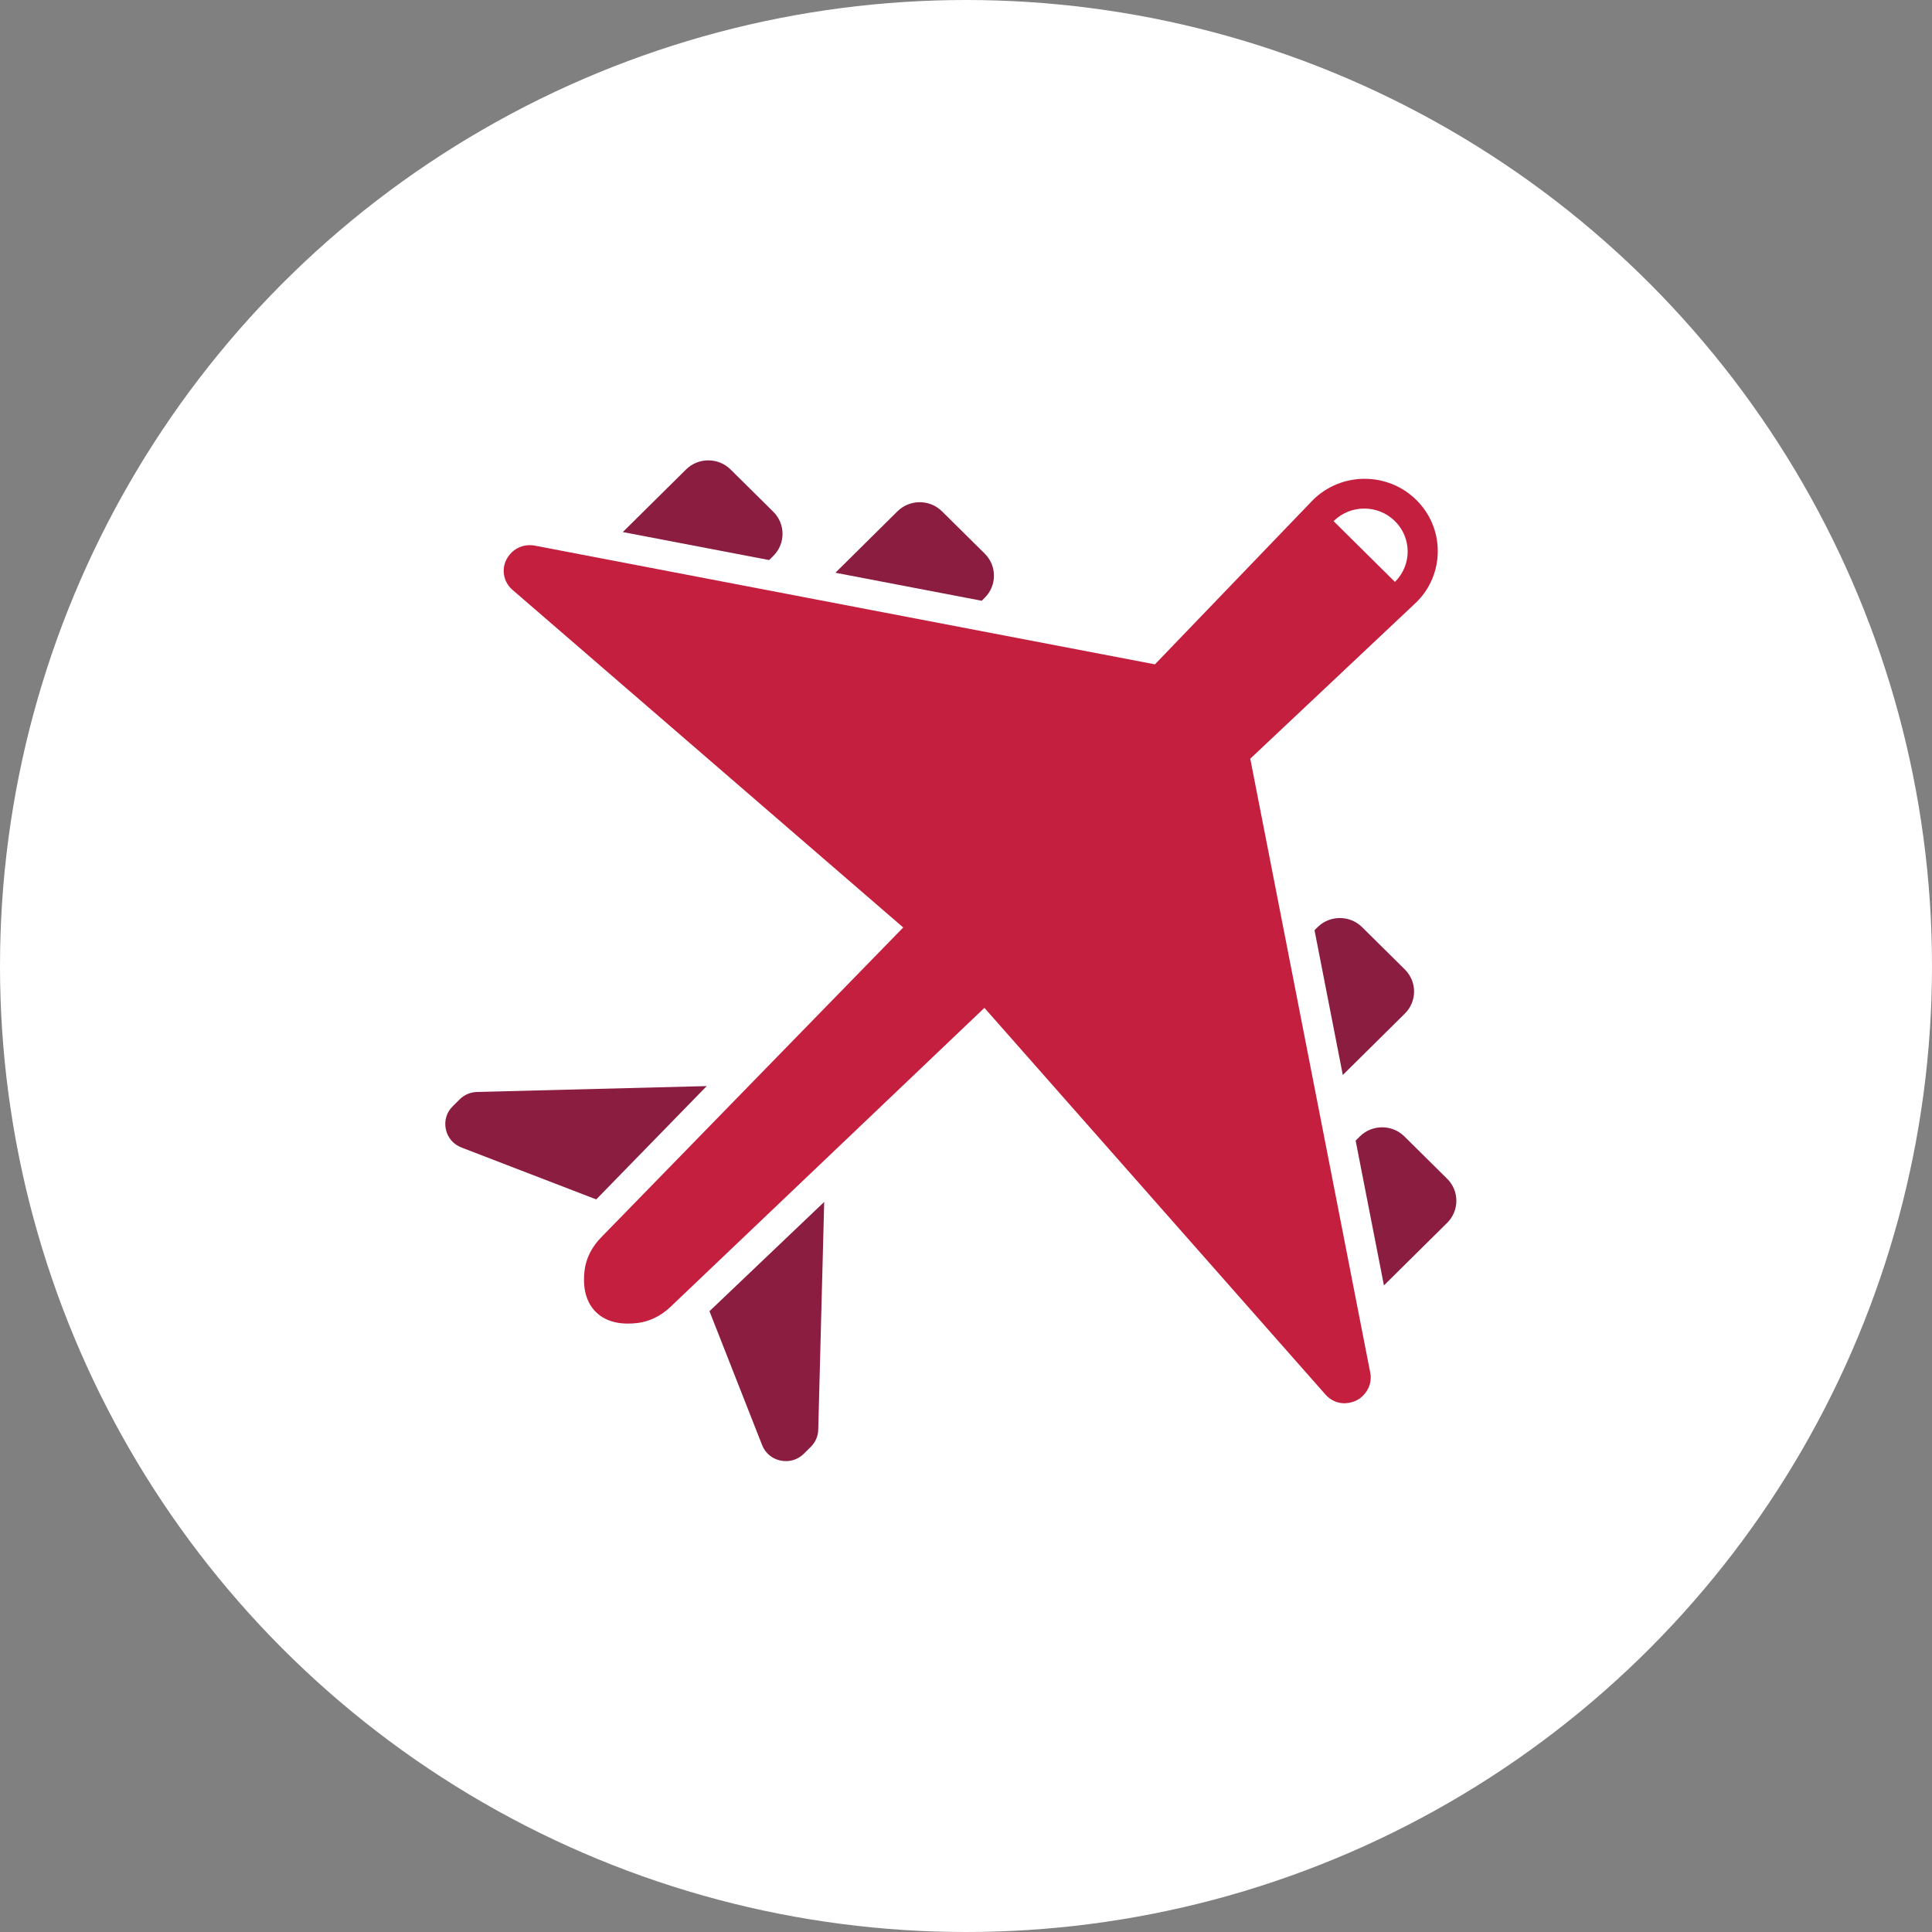
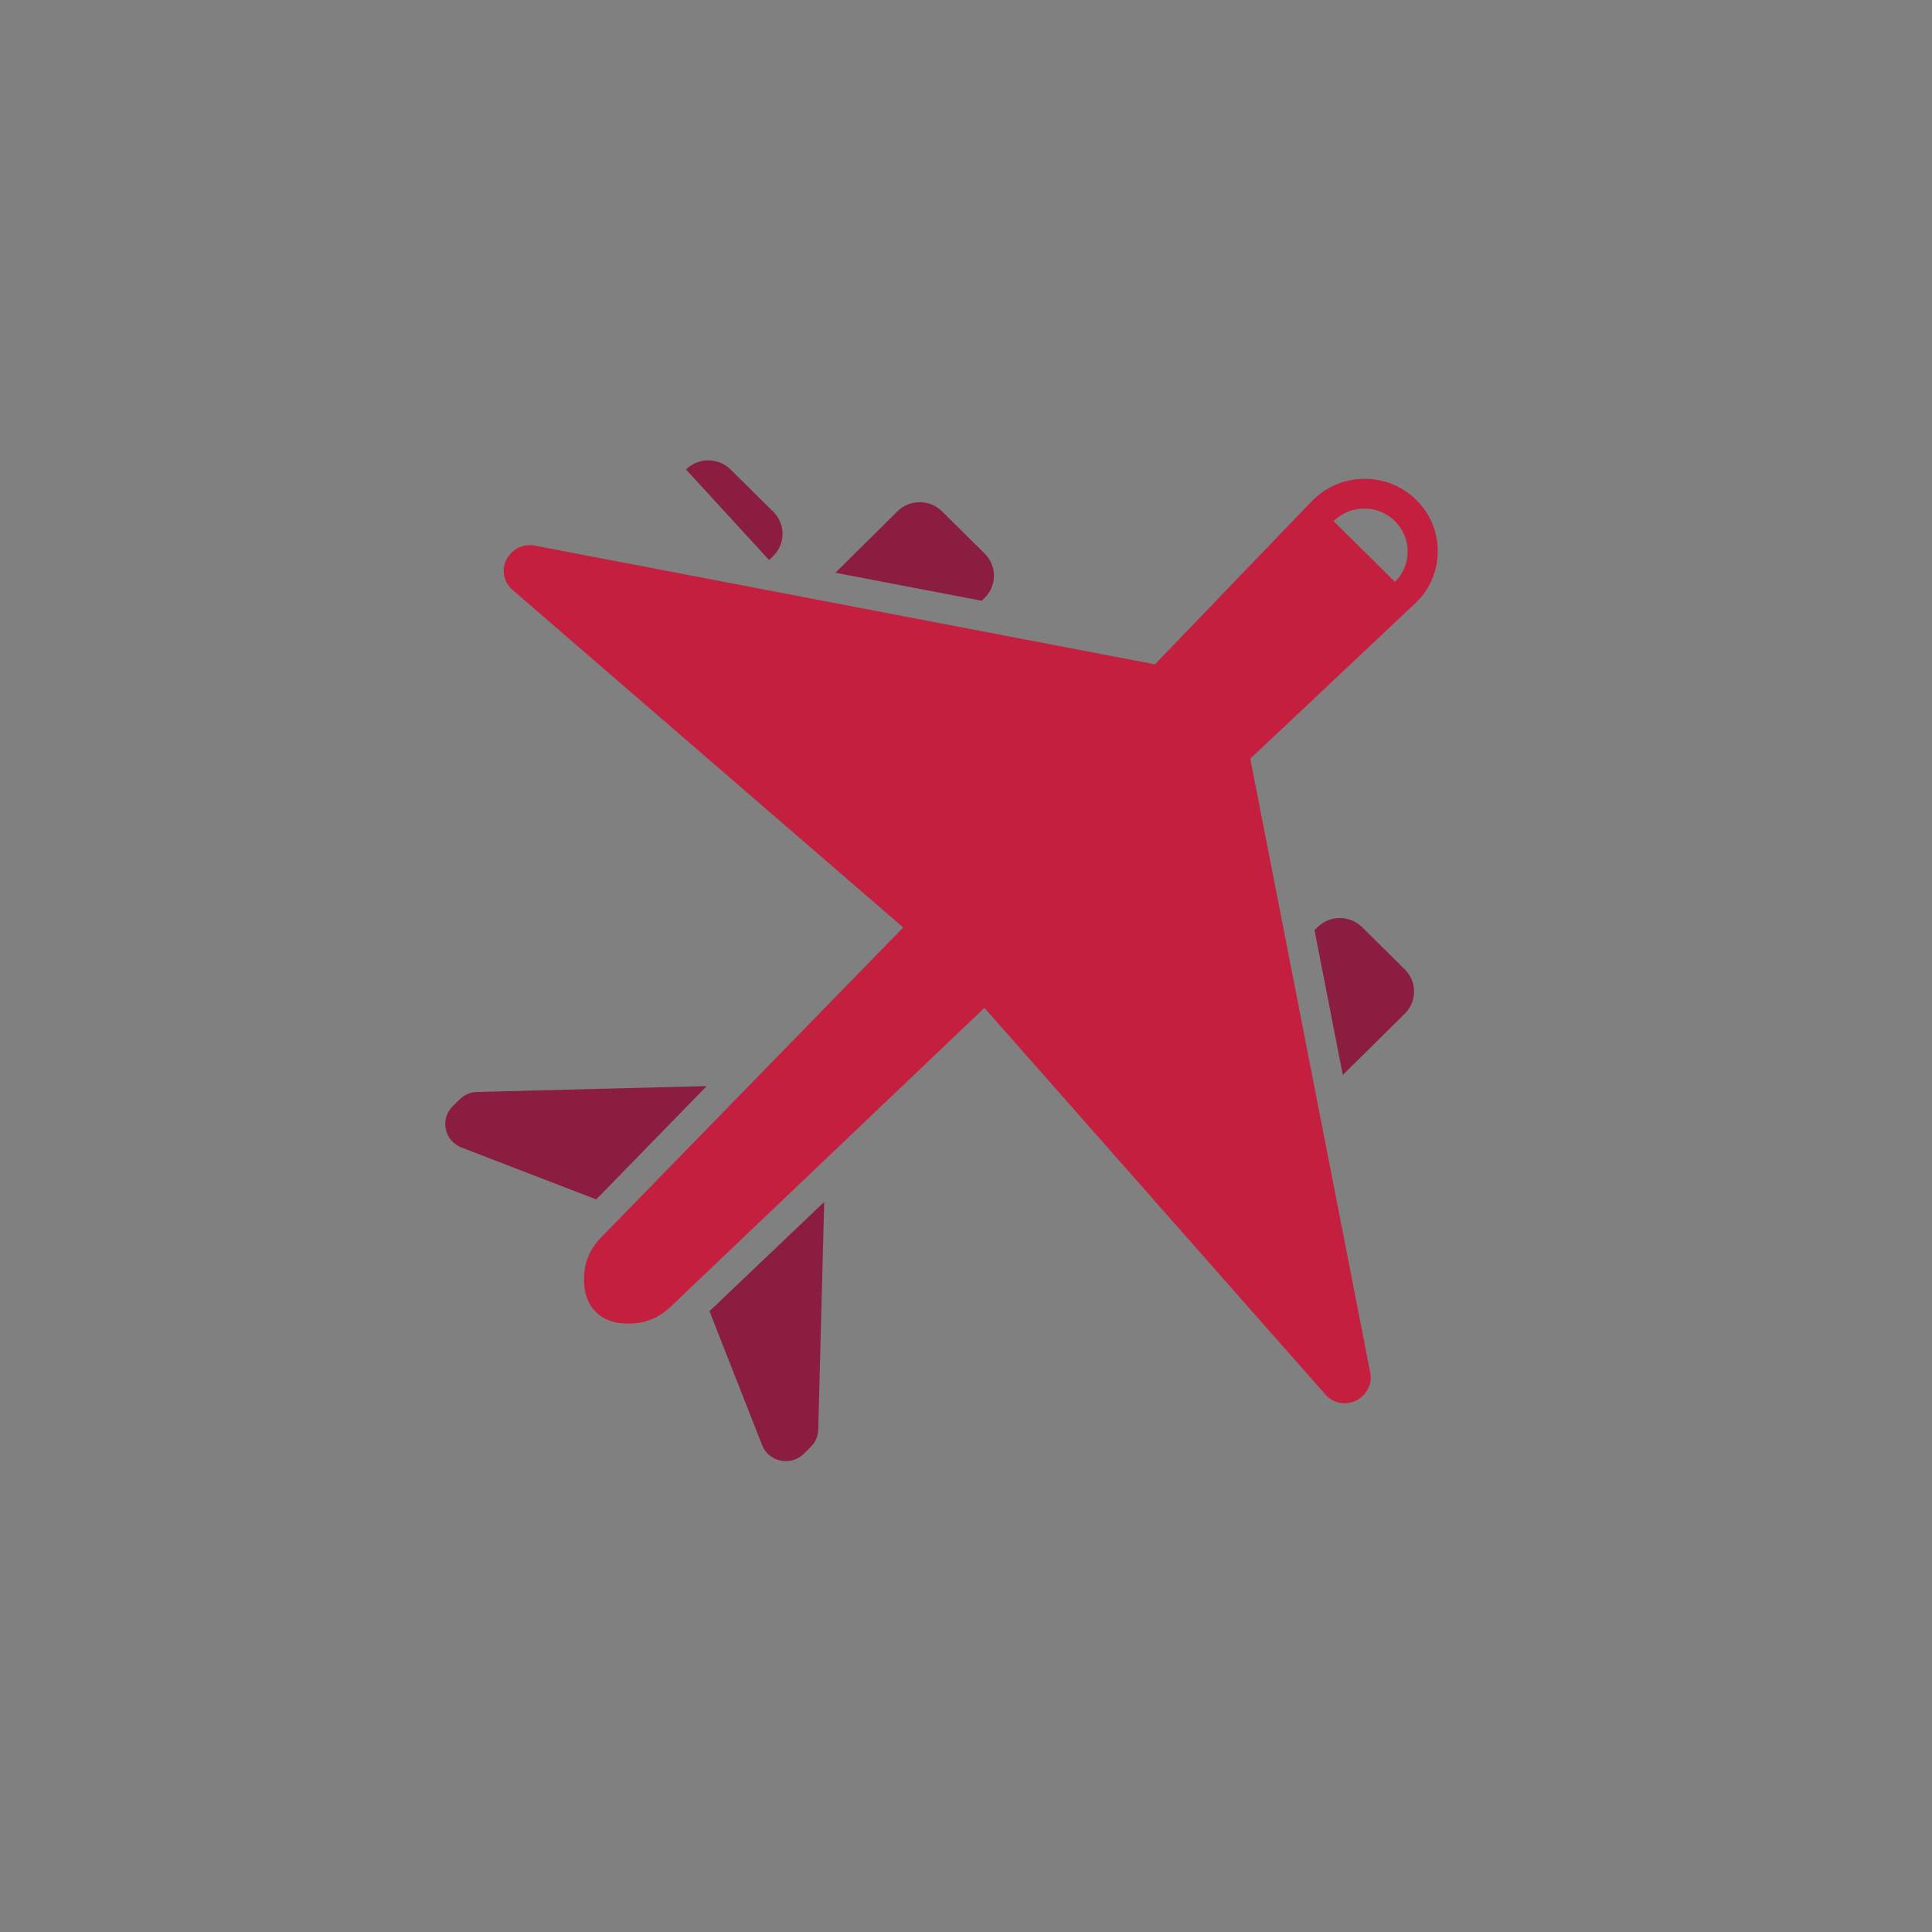
<svg xmlns="http://www.w3.org/2000/svg" width="256px" height="256px" viewBox="0 0 256 256" version="1.1">
  <rect x="0" y="0" width="256" height="256" fill="#808080" stroke="none" />
  <title>Icons/Illustrative/vehicles/plane-256x256</title>
  <desc>Created with Sketch.</desc>
  <g id="Icons/Illustrative/vehicles/plane-256x256" stroke="none" stroke-width="1" fill="none" fill-rule="evenodd">
    <g id="Icons/Illustrative/Oval-White" fill="#FFFFFF">
-       <circle id="Oval" cx="128" cy="128" r="128" />
-     </g>
+       </g>
    <g id="Group" transform="translate(59, 61)">
      <path d="M35.009,112.74 L41.981,130.474 C42.402,131.548 43.295,132.297 44.432,132.535 C45.571,132.765 46.695,132.443 47.515,131.626 L48.434,130.716 C49.05,130.107 49.4,129.301 49.422,128.441 L50.211,98.262 L35.009,112.74 Z" id="Fill-4" fill="#8B1D41" />
      <path d="M34.643,82.912 L4.213,83.69 C3.343,83.712 2.526,84.059 1.911,84.668 L0.993,85.577 C0.171,86.39 -0.164,87.504 0.076,88.628 C0.314,89.756 1.072,90.638 2.155,91.055 L20.004,97.929 L34.643,82.912 Z" id="Fill-6" fill="#8B1D41" />
-       <path d="M42.911,13.21 L43.467,12.66 C45.099,11.045 45.099,8.427 43.467,6.812 L37.806,1.21 C36.176,-0.403 33.531,-0.403 31.901,1.21 L23.526,9.5 L42.911,13.21 Z" id="Fill-8" fill="#8B1D41" />
+       <path d="M42.911,13.21 L43.467,12.66 C45.099,11.045 45.099,8.427 43.467,6.812 L37.806,1.21 C36.176,-0.403 33.531,-0.403 31.901,1.21 L42.911,13.21 Z" id="Fill-8" fill="#8B1D41" />
      <path d="M71.081,18.603 L71.483,18.205 C73.113,16.592 73.113,13.973 71.483,12.36 L65.822,6.756 C64.19,5.141 61.546,5.141 59.913,6.756 L51.696,14.891 L71.081,18.603 Z" id="Fill-10" fill="#8B1D41" />
      <path d="M121.489,61.856 C119.858,60.241 117.214,60.241 115.582,61.856 L115.18,62.254 L118.929,81.441 L127.15,73.306 C128.78,71.691 128.78,69.073 127.15,67.46 L121.489,61.856 Z" id="Fill-12" fill="#8B1D41" />
-       <path d="M127.092,89.585 C125.46,87.97 122.817,87.97 121.185,89.585 L120.628,90.136 L124.378,109.323 L132.753,101.035 C134.383,99.42 134.383,96.802 132.753,95.189 L127.092,89.585 Z" id="Fill-14" fill="#8B1D41" />
      <path d="M125.839,16.105 L117.705,8.054 C119.951,5.831 123.592,5.831 125.839,8.054 C128.085,10.277 128.085,13.88 125.839,16.105 M131.51,12.026 C131.51,9.466 130.503,7.059 128.673,5.249 C124.896,1.509 118.75,1.509 114.975,5.249 L94.037,27.029 L11.934,11.312 C10.77,11.072 9.611,11.403 8.796,12.208 C8.063,12.934 7.712,13.812 7.745,14.748 C7.776,15.682 8.187,16.537 8.898,17.151 L60.682,61.896 L20.614,103.002 C19.453,104.194 18.649,105.71 18.455,107.358 C18.245,109.143 18.417,111.324 19.96,112.853 C21.497,114.373 23.698,114.523 25.495,114.302 C27.133,114.1 28.639,113.313 29.83,112.179 L71.441,72.548 L116.645,123.801 C117.267,124.504 118.129,124.911 119.074,124.943 C120.026,124.928 120.908,124.628 121.578,123.965 C122.457,123.097 122.798,121.95 122.555,120.835 L106.667,39.531 L128.707,18.772 C130.503,16.995 131.51,14.589 131.51,12.026" id="Fill-16" fill="#C41F3E" />
    </g>
  </g>
</svg>